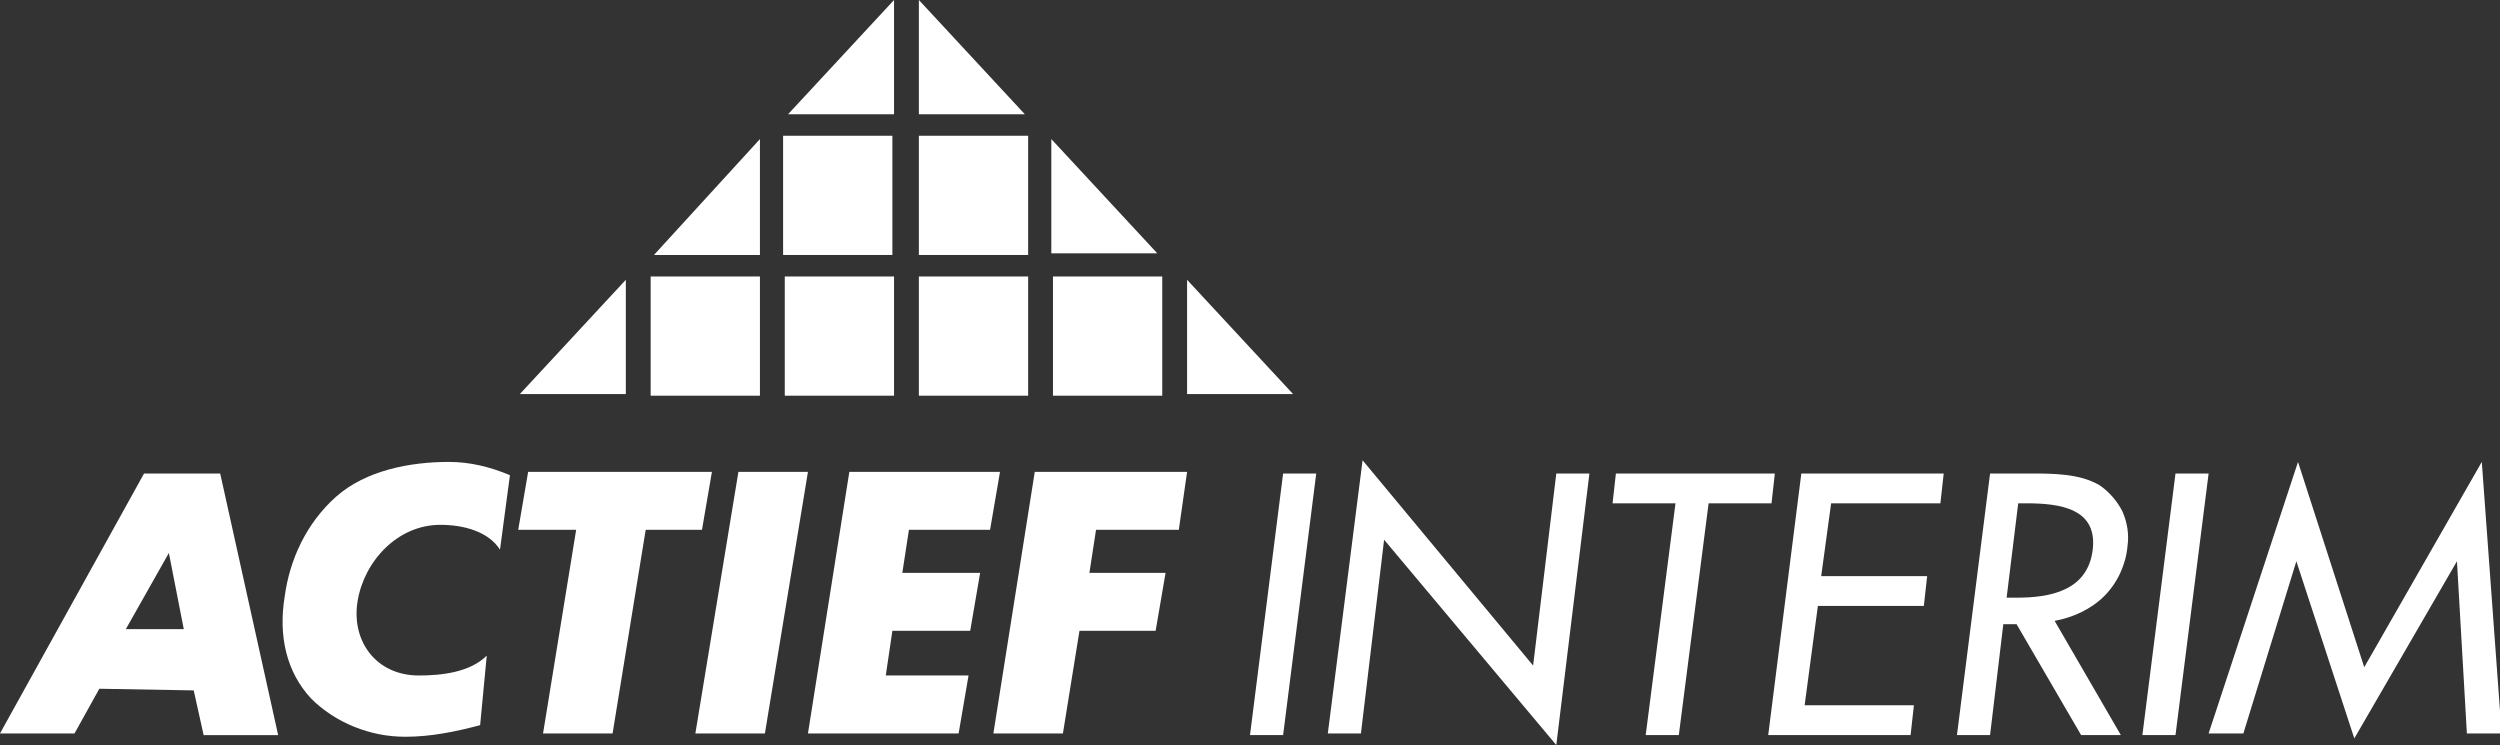
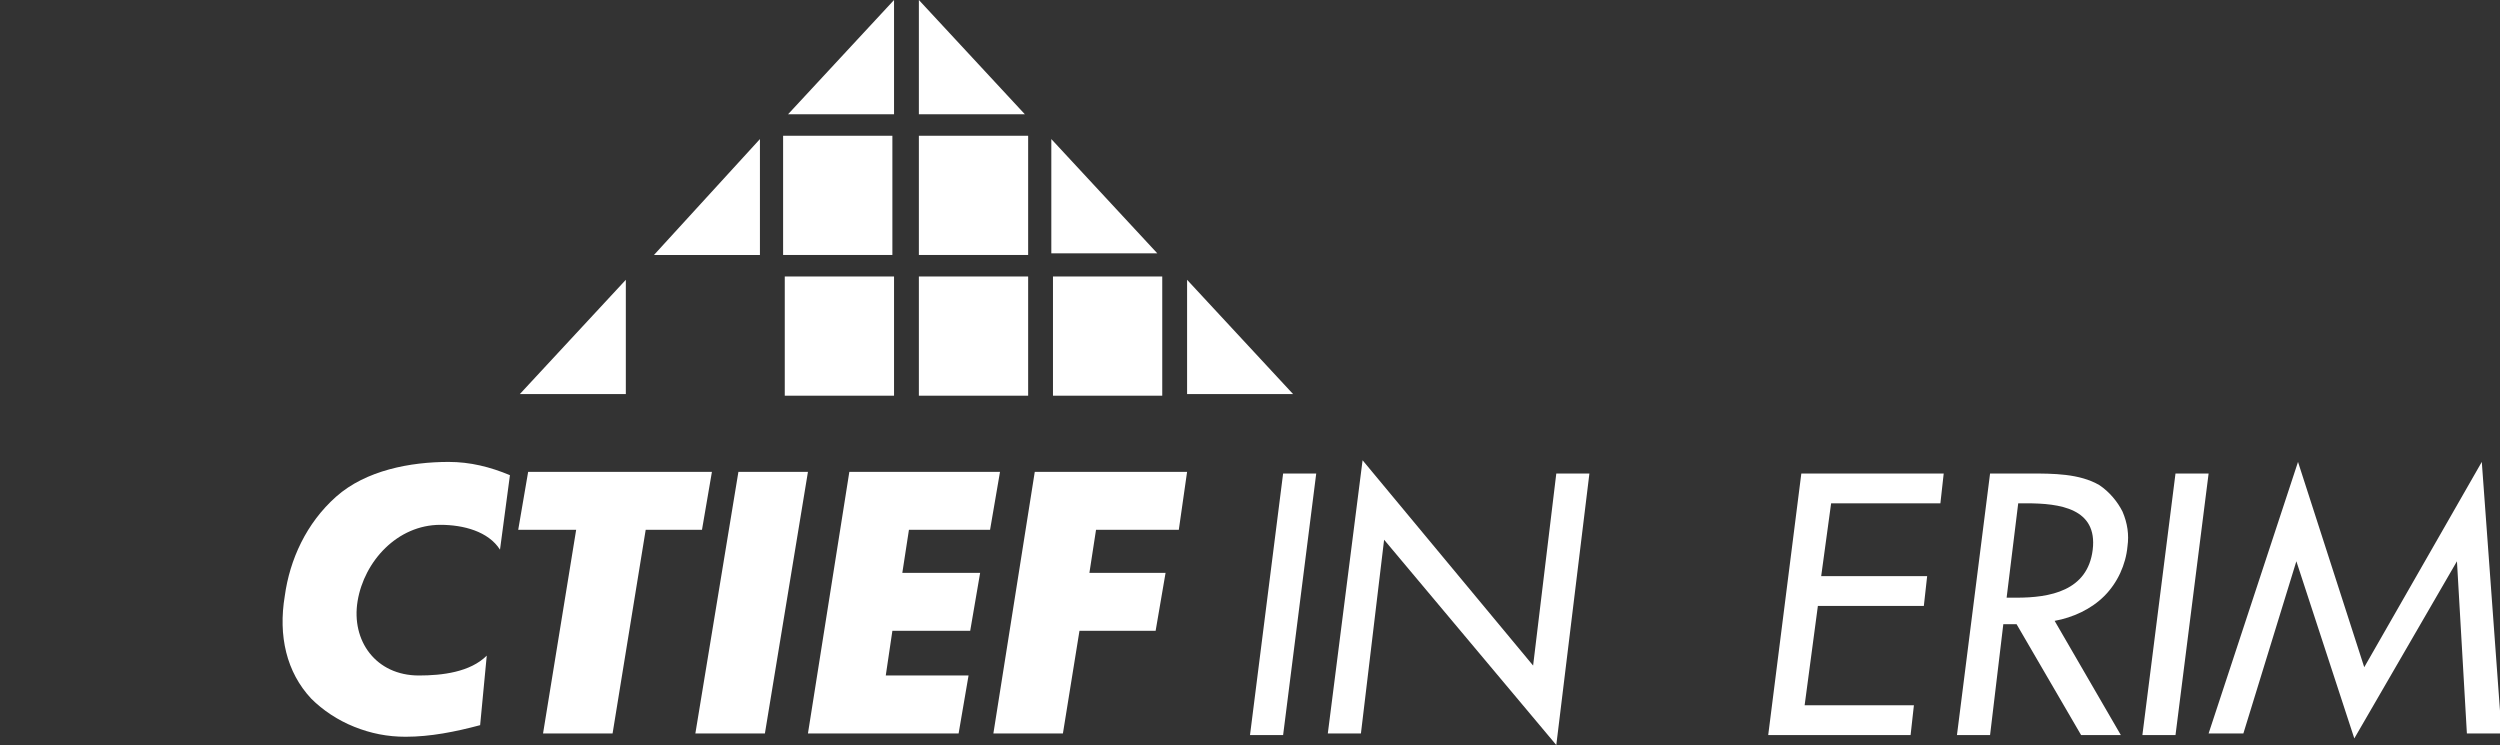
<svg xmlns="http://www.w3.org/2000/svg" xmlns:xlink="http://www.w3.org/1999/xlink" version="1.1" id="Layer_1" x="0px" y="0px" viewBox="0 0 151 45" style="enable-background:new 0 0 151 45;" xml:space="preserve">
  <rect x="0" y="0" width="151" height="45" fill="#333333" stroke="none" />
  <style type="text/css">
	.st0{clip-path:url(#SVGID_00000013879498263837611000000018306285576557202071_);}
	.st1{fill:#FFFFFF;}
</style>
  <g>
    <g>
      <g>
        <defs>
          <rect id="SVGID_1_" y="0" width="151" height="45" />
        </defs>
        <clipPath id="SVGID_00000031930446034984108810000011201967278753766049_">
          <use xlink:href="#SVGID_1_" style="overflow:visible;" />
        </clipPath>
        <g style="clip-path:url(#SVGID_00000031930446034984108810000011201967278753766049_);">
-           <path class="st1" d="M6,41.6l-1.5,2.7H0l8.7-15.7h4.6l3.5,15.8h-4.5l-0.6-2.7L6,41.6z M10.2,33.4L10.2,33.4L7.6,38h3.5      L10.2,33.4z" />
          <path class="st1" d="M37,44.3h-4.2l2-12.3h-3.5l0.6-3.5H43L42.4,32H39L37,44.3z" />
          <path class="st1" d="M46.2,44.3H42l2.6-15.8h4.2L46.2,44.3z" />
          <path class="st1" d="M54.9,32l-0.4,2.6h4.7l-0.6,3.5h-4.7l-0.4,2.7h5l-0.6,3.5h-9.1l2.5-15.8h9.1L59.8,32H54.9z" />
          <path class="st1" d="M66.2,32l-0.4,2.6h4.6l-0.6,3.5h-4.6l-1,6.2H60l2.5-15.8h9.2L71.2,32H66.2z" />
          <path class="st1" d="M77.5,44.4h-2l2-15.8h2L77.5,44.4z" />
          <path class="st1" d="M82.3,27.8l10.3,12.4L94,28.6h2L94,45L83.6,32.6l-1.4,11.7h-2L82.3,27.8z" />
-           <path class="st1" d="M101.4,44.4h-2l1.8-14h-3.8l0.2-1.8h9.6l-0.2,1.8h-3.8L101.4,44.4z" />
          <path class="st1" d="M108.8,28.6h8.6l-0.2,1.8h-6.6l-0.6,4.4h6.4l-0.2,1.8h-6.4l-0.8,6h6.6l-0.2,1.8h-8.6L108.8,28.6z" />
          <path class="st1" d="M128.1,44.4h-2.4l-3.9-6.7H121l-0.8,6.7h-2l2-15.8h2.4c1.4,0,3,0,4.2,0.7c0.6,0.4,1.1,1,1.4,1.6      c0.3,0.7,0.4,1.4,0.3,2.1c-0.1,1.1-0.6,2.2-1.4,3s-1.9,1.3-3,1.5L128.1,44.4z M121.2,36.1h0.6c2,0,4.3-0.4,4.6-2.9      c0.3-2.5-2-2.8-4-2.8h-0.5L121.2,36.1z" />
          <path class="st1" d="M131.4,44.4h-2l2-15.8h2L131.4,44.4z" />
          <path class="st1" d="M138.7,33.9L138.7,33.9l-3.2,10.4h-2.1l5.4-16.4l4,12.4l7.1-12.4l1.2,16.4H149l-0.6-10.4l0,0l-6.2,10.7      L138.7,33.9z" />
          <path class="st1" d="M62.1,8.2h-6.6v7.2h6.6V8.2z" />
          <path class="st1" d="M53.9,8.2h-6.6v7.2h6.6V8.2z" />
          <path class="st1" d="M62.1,16.7h-6.6v7.2h6.6V16.7z" />
          <path class="st1" d="M54,16.7h-6.6v7.2H54V16.7z" />
-           <path class="st1" d="M45.9,16.7h-6.6v7.2h6.6V16.7z" />
          <path class="st1" d="M70.2,16.7h-6.6v7.2h6.6V16.7z" />
          <path class="st1" d="M39.5,15.4h6.4v-7L39.5,15.4z" />
          <path class="st1" d="M69.9,15.3h-6.4V8.4L69.9,15.3z" />
          <path class="st1" d="M78.1,23.8h-6.4v-6.9L78.1,23.8z" />
          <path class="st1" d="M61.9,6.9h-6.4V0L61.9,6.9z" />
          <path class="st1" d="M47.6,6.9H54V0L47.6,6.9z" />
          <path class="st1" d="M31.4,23.8h6.4v-6.9L31.4,23.8z" />
          <path class="st1" d="M30.2,33.2c-0.7-1.1-2.2-1.5-3.6-1.5c-2.6,0-4.6,2.2-5,4.6c-0.4,2.4,1.1,4.5,3.7,4.5c1.4,0,3.1-0.2,4.1-1.2      L29,43.8c-1.5,0.4-3,0.7-4.5,0.7c-1.1,0-2.1-0.2-3.1-0.6c-1-0.4-1.9-1-2.6-1.7c-1.5-1.6-2-3.8-1.6-6.2c0.3-2.2,1.3-4.4,3.1-6      s4.5-2.1,6.8-2.1c1.3,0,2.5,0.3,3.7,0.8L30.2,33.2z" />
        </g>
      </g>
    </g>
  </g>
</svg>